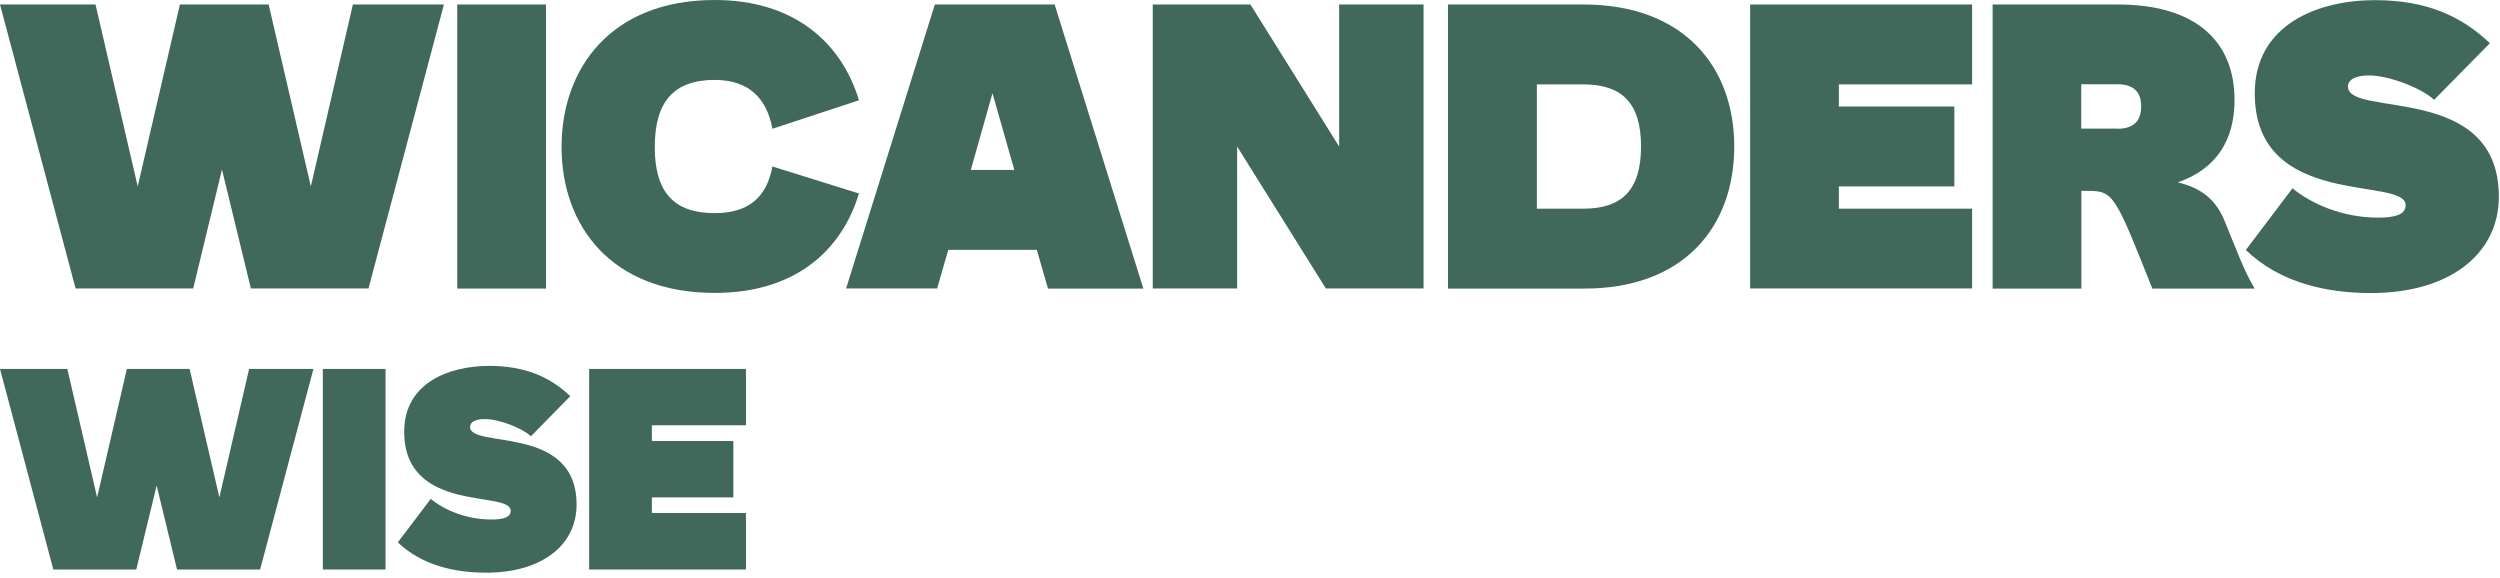
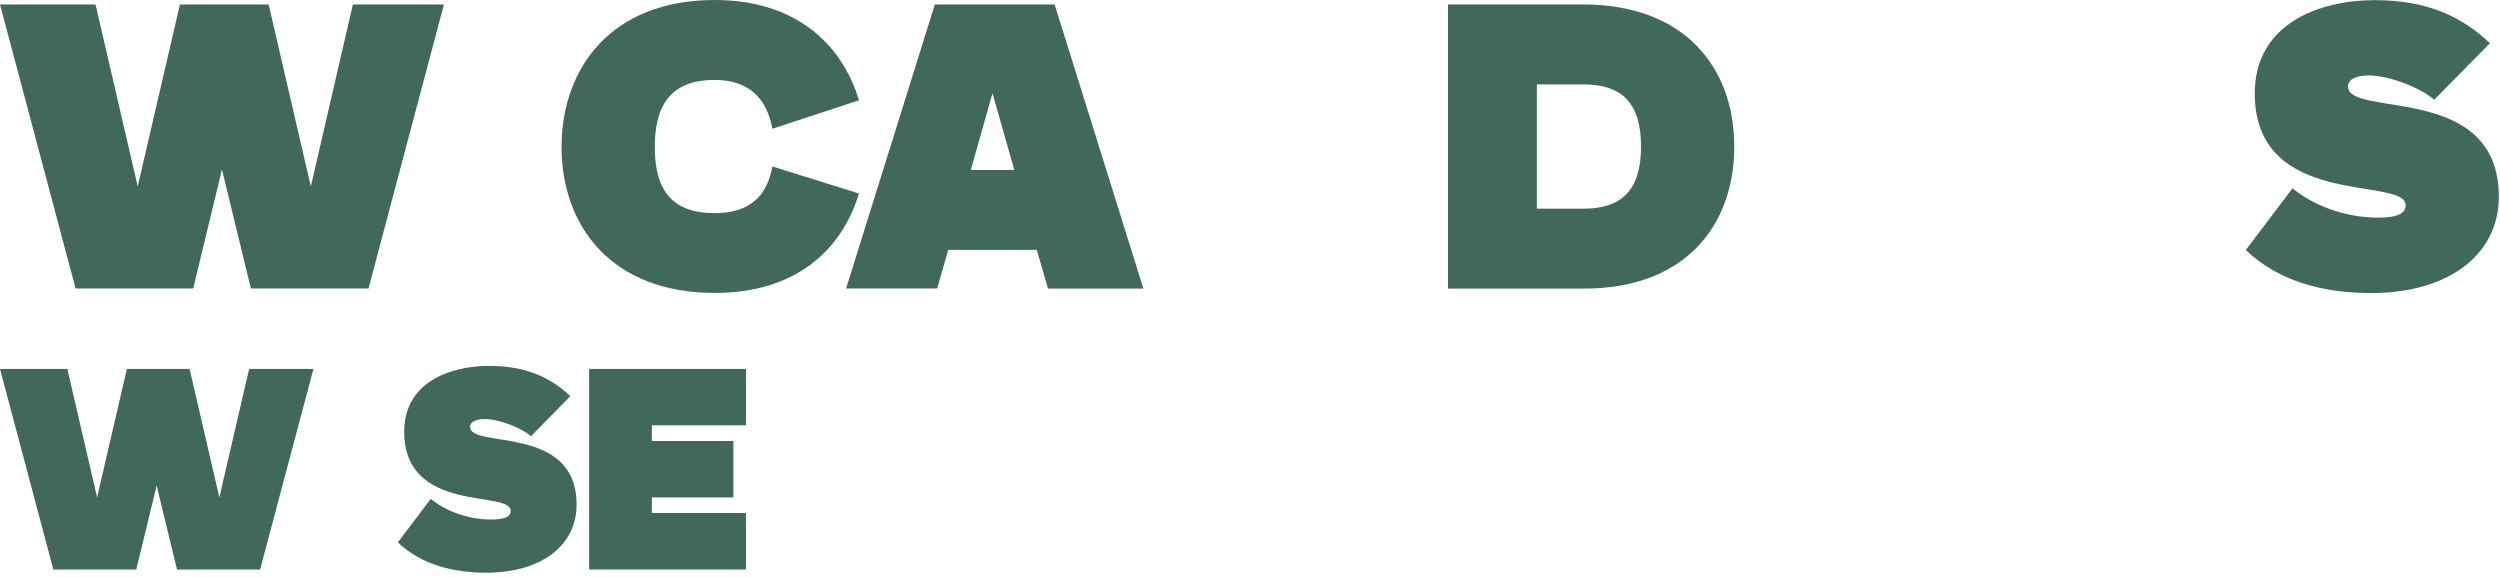
<svg xmlns="http://www.w3.org/2000/svg" width="173" height="40" viewBox="0 0 173 40" fill="none">
  <g clip-path="url(#clip0_226_102)">
    <path d="M0 0.31L5.23 19.96H13.37L15.36 11.73L17.36 19.96H25.5L30.72 0.31H24.42L21.51 12.9L18.59 0.31H12.45L9.53 12.9L6.61 0.31H0Z" fill="#41695B" />
-     <path d="M37.78 0.31H31.64V19.97H37.78V0.31Z" fill="#41695B" />
    <path d="M53.45 11.52L59.44 13.39C58.24 17.35 55.02 20.27 49.46 20.27C42.27 20.27 38.86 15.6 38.86 10.17C38.86 4.74 42.27 0 49.46 0C54.95 0 58.24 2.95 59.44 6.94L53.45 8.91C53.08 6.85 51.85 5.53 49.46 5.53C46.63 5.53 45.31 7.04 45.31 10.17C45.31 13.3 46.63 14.75 49.46 14.75C51.86 14.75 53.08 13.58 53.45 11.52Z" fill="#41695B" />
    <path d="M70.19 11.76L68.68 6.45L67.18 11.76H70.19ZM71.76 17.29H65.62L64.85 19.96H58.55L64.69 0.31H72.98L79.12 19.97H72.52L71.75 17.3L71.76 17.29Z" fill="#41695B" />
-     <path d="M79.769 0.31H86.529L92.669 10.14V0.31H98.51V19.96H91.749L85.609 10.14V19.96H79.769V0.31Z" fill="#41695B" />
    <path d="M113.56 10.14C113.56 7.07 112.18 5.84 109.57 5.84H106.35V14.44H109.57C112.18 14.44 113.56 13.21 113.56 10.14ZM120.01 10.14C120.01 15.7 116.51 20 109.57 19.97H100.2V0.31H109.57C116.51 0.31 120.01 4.61 120.01 10.14Z" fill="#41695B" />
-     <path d="M121.11 0.31H136.47V5.84H127.25V7.37H135.24V12.9H127.25V14.44H136.47V19.96H121.11V0.31Z" fill="#41695B" />
-     <path d="M146.54 8.91C147.58 8.91 148.17 8.42 148.17 7.37C148.17 6.32 147.59 5.83 146.54 5.83H144.02V8.9H146.54V8.91ZM156 19.97H148.94C146.36 13.46 146.24 13.21 144.49 13.21H144.03V19.97H137.89V0.31H146.55C152.05 0.31 154.63 2.95 154.63 6.91C154.63 9.7 153.37 11.7 150.7 12.62C152.39 13.02 153.34 13.85 153.93 15.26C154.88 17.56 155.25 18.67 156.02 19.96" fill="#41695B" />
    <path d="M172.31 2.98L168.44 6.91C167.64 6.14 165.37 5.22 163.92 5.22C162.97 5.22 162.48 5.53 162.48 5.99C162.48 8.17 172.92 5.68 172.92 13.61C172.92 17.6 169.48 20.28 164.07 20.28C161 20.28 157.77 19.57 155.41 17.3L158.64 13.03C159.9 14.07 162.05 15.06 164.57 15.06C165.83 15.06 166.47 14.81 166.47 14.2C166.47 12.17 156.03 14.54 156.03 6.46C156.03 1.7 160.39 0.01 164.35 0.01C167.91 0.01 170.34 1.12 172.3 2.99" fill="#41695B" />
-     <path d="M17.24 25.53L15.18 34.42L13.12 25.53H8.78L6.72 34.42L4.66 25.53H0L3.69 39.41H9.43L10.84 33.6L12.25 39.41H18L21.69 25.53H17.24Z" fill="#41695B" />
-     <path d="M26.68 25.53H22.34V39.41H26.68V25.53Z" fill="#41695B" />
+     <path d="M17.24 25.53L15.18 34.42L13.12 25.53H8.78L6.72 34.42L4.66 25.53H0L3.69 39.41H9.43L10.84 33.6L12.25 39.41H18L21.69 25.53H17.24" fill="#41695B" />
    <path d="M39.47 27.41L36.74 30.19C36.18 29.65 34.57 29 33.55 29C32.88 29 32.53 29.22 32.53 29.54C32.53 31.08 39.9 29.32 39.9 34.92C39.9 37.74 37.47 39.63 33.65 39.63C31.48 39.63 29.2 39.13 27.53 37.53L29.81 34.52C30.7 35.26 32.22 35.95 34 35.95C34.89 35.95 35.34 35.78 35.34 35.34C35.34 33.91 27.97 35.58 27.97 29.87C27.97 26.51 31.05 25.32 33.85 25.32C36.37 25.32 38.08 26.1 39.47 27.42" fill="#41695B" />
    <path d="M40.77 25.53V39.41H51.62V35.5H45.109V34.42H50.749V30.52H45.109V29.43H51.62V25.53H40.77Z" fill="#41695B" />
  </g>
  <defs>
    <clipPath id="clip0_226_102">
      <rect width="172.92" height="39.62" fill="white" />
    </clipPath>
  </defs>
</svg>